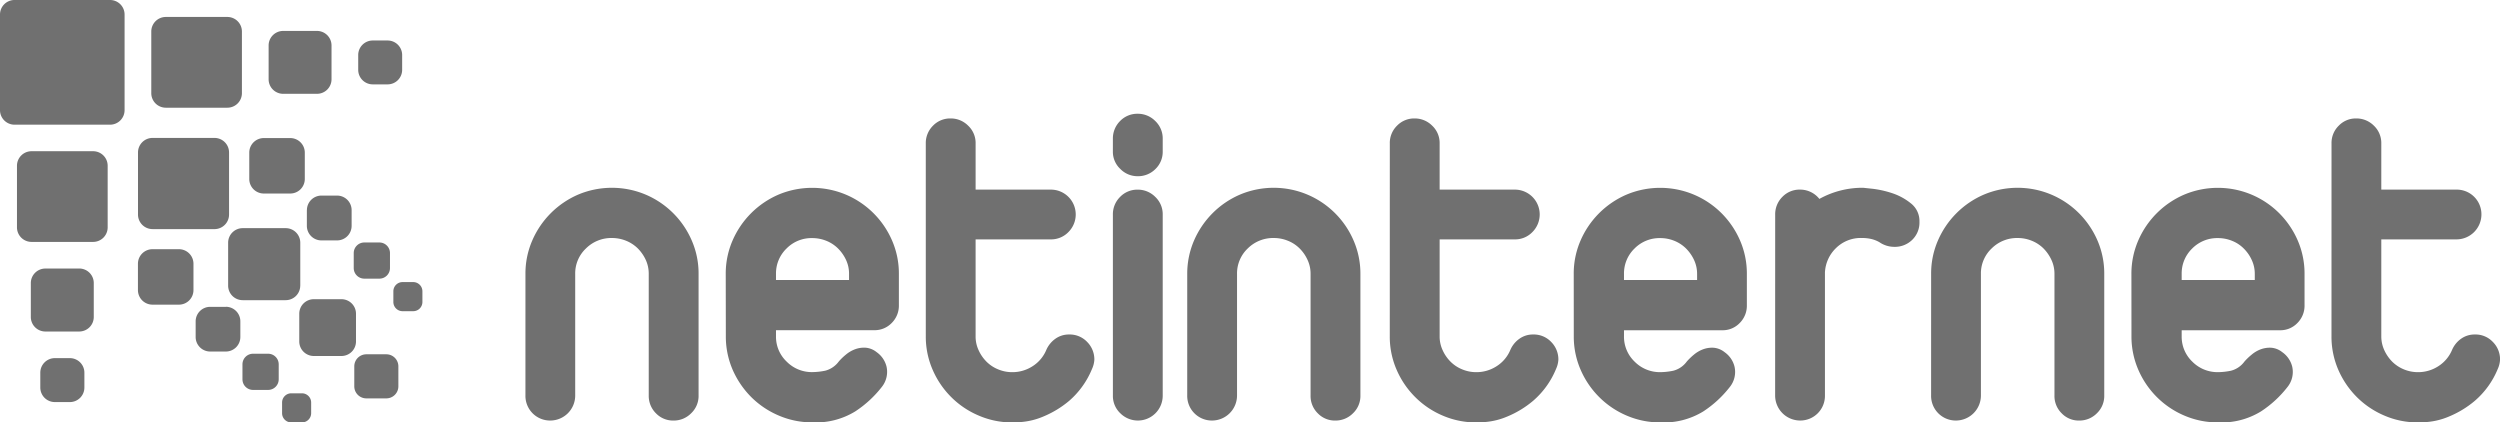
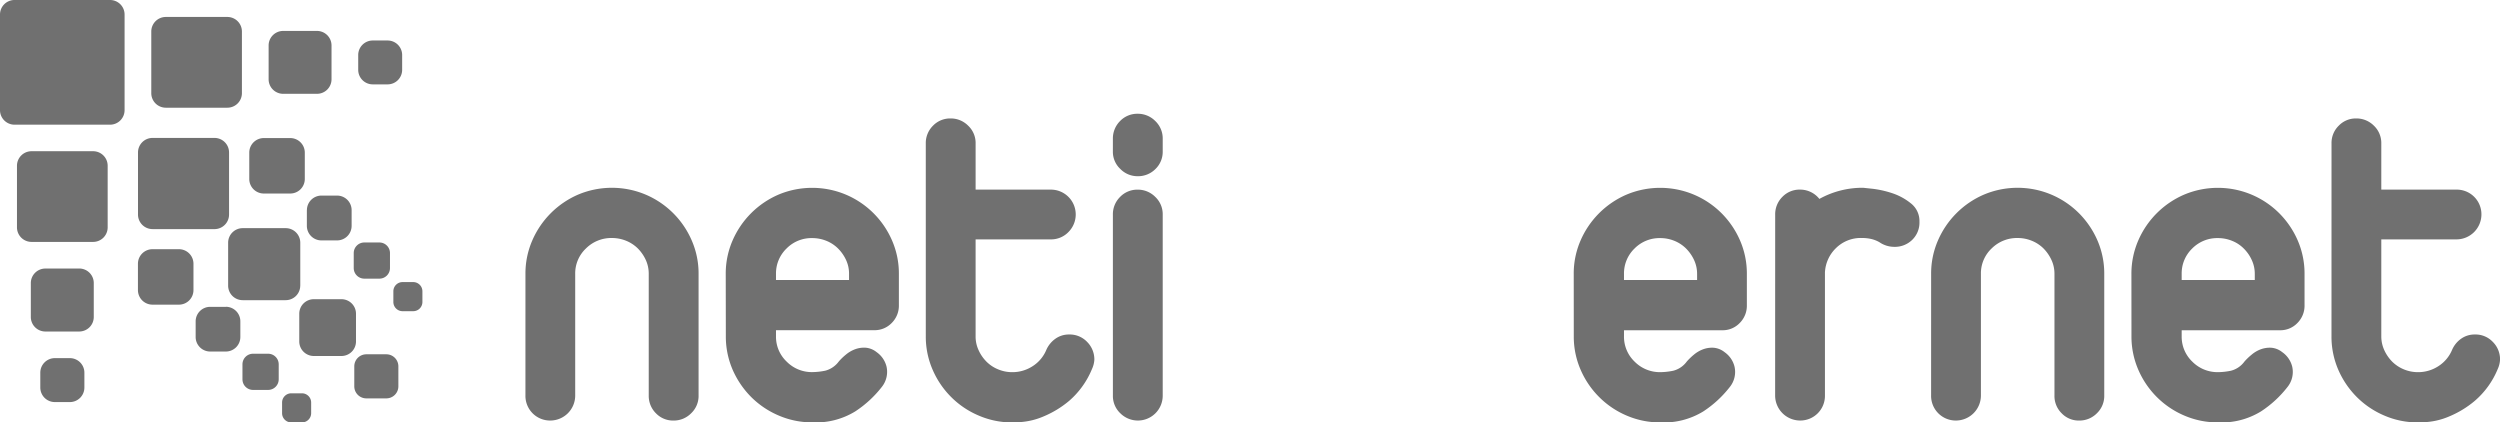
<svg xmlns="http://www.w3.org/2000/svg" width="207.375" height="35.039" viewBox="0 0 207.375 35.039">
  <g id="Group_998" data-name="Group 998" transform="translate(9093 -11172.901)">
    <g id="Group_990" data-name="Group 990">
      <path id="Path_2657" data-name="Path 2657" d="M32.045,556.29H30.388a1,1,0,0,0-1,1v1.657a1,1,0,0,0,1,1h1.657a1,1,0,0,0,1-1v-1.657a1,1,0,0,0-1-1" transform="translate(-9093 10646)" fill="#707070" />
      <path id="Path_2658" data-name="Path 2658" d="M29.53,552.925a1.206,1.206,0,0,0-1.2-1.205h-2.3a1.205,1.205,0,0,0-1.206,1.205v2.3a1.207,1.207,0,0,0,1.206,1.206h2.3a1.207,1.207,0,0,0,1.2-1.206Z" transform="translate(-9093 10646)" fill="#707070" />
      <path id="Path_2659" data-name="Path 2659" d="M34.277,550.3h-.885a.763.763,0,0,0-.763.763v.889a.763.763,0,0,0,.763.762h.885a.762.762,0,0,0,.762-.762v-.89a.763.763,0,0,0-.762-.762" transform="translate(-9093 10646)" fill="#707070" />
      <path id="Rectangle_369" data-name="Rectangle 369" d="M.879,0H2.128a.879.879,0,0,1,.879.879V2.123A.879.879,0,0,1,2.128,3H.88A.88.88,0,0,1,0,2.122V.879A.879.879,0,0,1,.879,0Z" transform="translate(-9063.658 11193.015)" fill="#707070" />
      <path id="Path_2660" data-name="Path 2660" d="M25.454,544.33v1.307a1.207,1.207,0,0,0,1.2,1.206h1.308a1.207,1.207,0,0,0,1.205-1.206V544.33a1.206,1.206,0,0,0-1.205-1.205H26.659a1.206,1.206,0,0,0-1.2,1.205" transform="translate(-9093 10646)" fill="#707070" />
      <path id="Path_2661" data-name="Path 2661" d="M21.877,542.954h2.2a1.207,1.207,0,0,0,1.206-1.2v-2.2a1.207,1.207,0,0,0-1.206-1.2h-2.2a1.206,1.206,0,0,0-1.2,1.2v2.2a1.206,1.206,0,0,0,1.2,1.2" transform="translate(-9093 10646)" fill="#707070" />
      <path id="Path_2662" data-name="Path 2662" d="M25.047,559.526h-.885a.763.763,0,0,0-.763.762v.89a.763.763,0,0,0,.763.762h.885a.763.763,0,0,0,.763-.762v-.89a.764.764,0,0,0-.763-.762" transform="translate(-9093 10646)" fill="#707070" />
      <path id="Path_2663" data-name="Path 2663" d="M22.24,556.243H20.992a.88.88,0,0,0-.88.879v1.244a.88.88,0,0,0,.88.879H22.24a.88.88,0,0,0,.879-.879v-1.244a.88.88,0,0,0-.879-.879" transform="translate(-9093 10646)" fill="#707070" />
      <path id="Path_2664" data-name="Path 2664" d="M18.737,552.353H17.429a1.206,1.206,0,0,0-1.2,1.2v1.308a1.207,1.207,0,0,0,1.2,1.2h1.308a1.206,1.206,0,0,0,1.2-1.206v-1.307a1.206,1.206,0,0,0-1.2-1.2" transform="translate(-9093 10646)" fill="#707070" />
      <path id="Path_2665" data-name="Path 2665" d="M14.848,547.572h-2.2a1.207,1.207,0,0,0-1.206,1.2v2.2a1.207,1.207,0,0,0,1.206,1.2h2.2a1.206,1.206,0,0,0,1.2-1.2v-2.2a1.206,1.206,0,0,0-1.2-1.2" transform="translate(-9093 10646)" fill="#707070" />
      <path id="Path_2666" data-name="Path 2666" d="M24.908,550.6v-3.567a1.207,1.207,0,0,0-1.205-1.206H20.13a1.207,1.207,0,0,0-1.206,1.206V550.6A1.206,1.206,0,0,0,20.13,551.8H23.7a1.206,1.206,0,0,0,1.205-1.205" transform="translate(-9093 10646)" fill="#707070" />
      <path id="Path_2667" data-name="Path 2667" d="M30.914,533.9h1.239a1.207,1.207,0,0,0,1.206-1.2v-1.24a1.207,1.207,0,0,0-1.206-1.2H30.914a1.206,1.206,0,0,0-1.2,1.2v1.24a1.206,1.206,0,0,0,1.2,1.2" transform="translate(-9093 10646)" fill="#707070" />
      <path id="Path_2668" data-name="Path 2668" d="M23.482,534.683H26.3a1.206,1.206,0,0,0,1.2-1.2v-2.811a1.206,1.206,0,0,0-1.2-1.205H23.482a1.206,1.206,0,0,0-1.2,1.205v2.811a1.206,1.206,0,0,0,1.2,1.2" transform="translate(-9093 10646)" fill="#707070" />
      <path id="Path_2669" data-name="Path 2669" d="M13.749,535.835h5.118a1.207,1.207,0,0,0,1.2-1.205v-5.117a1.207,1.207,0,0,0-1.2-1.205H13.749a1.206,1.206,0,0,0-1.2,1.205v5.117a1.206,1.206,0,0,0,1.2,1.205" transform="translate(-9093 10646)" fill="#707070" />
      <path id="Path_2670" data-name="Path 2670" d="M12.647,545.906H17.8a1.207,1.207,0,0,0,1.2-1.205v-5.153a1.207,1.207,0,0,0-1.2-1.206H12.647a1.207,1.207,0,0,0-1.2,1.206V544.7a1.206,1.206,0,0,0,1.2,1.205" transform="translate(-9093 10646)" fill="#707070" />
      <path id="Path_2671" data-name="Path 2671" d="M9.134,526.9H1.205A1.206,1.206,0,0,0,0,528.106v7.933a1.207,1.207,0,0,0,1.205,1.205H9.134a1.206,1.206,0,0,0,1.2-1.205v-7.933a1.206,1.206,0,0,0-1.2-1.205" transform="translate(-9093 10646)" fill="#707070" />
      <path id="Path_2672" data-name="Path 2672" d="M7.731,539.445H2.608a1.207,1.207,0,0,0-1.2,1.205v5.117a1.207,1.207,0,0,0,1.2,1.2H7.731a1.206,1.206,0,0,0,1.2-1.2V540.65a1.206,1.206,0,0,0-1.2-1.205" transform="translate(-9093 10646)" fill="#707070" />
      <path id="Path_2673" data-name="Path 2673" d="M6.578,549.177H3.762a1.206,1.206,0,0,0-1.205,1.205V553.2A1.206,1.206,0,0,0,3.762,554.4H6.578a1.206,1.206,0,0,0,1.2-1.205v-2.816a1.206,1.206,0,0,0-1.2-1.205" transform="translate(-9093 10646)" fill="#707070" />
      <path id="Path_2674" data-name="Path 2674" d="M5.792,556.608H4.549a1.207,1.207,0,0,0-1.206,1.205v1.24a1.206,1.206,0,0,0,1.2,1.2H5.792A1.205,1.205,0,0,0,7,559.053v-1.24a1.206,1.206,0,0,0-1.205-1.205" transform="translate(-9093 10646)" fill="#707070" />
      <path id="Path_2675" data-name="Path 2675" d="M92.314,538.428a2.038,2.038,0,0,1,.6-1.49,1.972,1.972,0,0,1,1.448-.6,2.025,2.025,0,0,1,1.466.6,1.991,1.991,0,0,1,.619,1.49v1.041a1.972,1.972,0,0,1-.6,1.448,2.017,2.017,0,0,1-1.487.6,1.986,1.986,0,0,1-1.428-.6,1.942,1.942,0,0,1-.619-1.448Zm0,6.291a2.02,2.02,0,0,1,.6-1.486,1.973,1.973,0,0,1,1.448-.6,2.026,2.026,0,0,1,1.466.6,1.973,1.973,0,0,1,.619,1.486V559.7a2.061,2.061,0,0,1-3.513,1.486,1.974,1.974,0,0,1-.619-1.486Z" transform="translate(-9093 10646)" fill="#707070" />
-       <path id="Path_2676" data-name="Path 2676" d="M98.481,549.623a6.923,6.923,0,0,1,.561-2.762,7.333,7.333,0,0,1,1.544-2.278,7.253,7.253,0,0,1,2.279-1.544,7.208,7.208,0,0,1,5.576,0,7.23,7.23,0,0,1,3.843,3.822,6.906,6.906,0,0,1,.562,2.762V559.7a1.979,1.979,0,0,1-.619,1.486,2.029,2.029,0,0,1-1.466.6,1.964,1.964,0,0,1-1.449-.6,2.007,2.007,0,0,1-.6-1.486v-10.08a2.7,2.7,0,0,0-.251-1.16,3.185,3.185,0,0,0-.657-.949,2.868,2.868,0,0,0-.965-.636,3.083,3.083,0,0,0-1.177-.231,2.985,2.985,0,0,0-2.163.867,2.853,2.853,0,0,0-.887,2.109V559.7a2.078,2.078,0,0,1-2.047,2.084,2.045,2.045,0,0,1-2.085-2.084Z" transform="translate(-9093 10646)" fill="#707070" />
-       <path id="Path_2677" data-name="Path 2677" d="M115.285,538.812a2,2,0,0,1,.6-1.486,1.973,1.973,0,0,1,1.448-.6,2.033,2.033,0,0,1,1.466.6,1.97,1.97,0,0,1,.619,1.482v3.822h6.216a2.061,2.061,0,0,1,1.486,3.513,1.984,1.984,0,0,1-1.486.615h-6.216V554.8a2.68,2.68,0,0,0,.252,1.156,3.2,3.2,0,0,0,.656.949,2.9,2.9,0,0,0,.966.636,3,3,0,0,0,1.176.231,3.07,3.07,0,0,0,1.66-.483,2.936,2.936,0,0,0,1.159-1.371,2.214,2.214,0,0,1,.735-.908,1.914,1.914,0,0,1,1.156-.363,1.986,1.986,0,0,1,1.49.615,2.058,2.058,0,0,1,.6,1.47,2.145,2.145,0,0,1-.194.772,6.977,6.977,0,0,1-1.9,2.642,8.086,8.086,0,0,1-2.162,1.312,5.85,5.85,0,0,1-1.776.446c-.487.025-.747.037-.772.037a6.975,6.975,0,0,1-2.782-.562,7.169,7.169,0,0,1-2.294-1.543,7.244,7.244,0,0,1-1.545-2.279,6.842,6.842,0,0,1-.561-2.757Z" transform="translate(-9093 10646)" fill="#707070" />
      <path id="Path_2678" data-name="Path 2678" d="M134.71,550.127h6.064v-.5a2.7,2.7,0,0,0-.252-1.16,3.319,3.319,0,0,0-.657-.945,2.918,2.918,0,0,0-.965-.64,3.1,3.1,0,0,0-1.177-.231,2.913,2.913,0,0,0-2.146.871,2.865,2.865,0,0,0-.867,2.1Zm-4.169-.5a6.855,6.855,0,0,1,.561-2.762,7.3,7.3,0,0,1,3.823-3.822,7.208,7.208,0,0,1,5.576,0,7.21,7.21,0,0,1,2.3,1.544,7.313,7.313,0,0,1,1.543,2.278,6.9,6.9,0,0,1,.558,2.762v2.584a2.021,2.021,0,0,1-.6,1.491,1.949,1.949,0,0,1-1.445.593H134.71v.5a2.853,2.853,0,0,0,.887,2.109,2.937,2.937,0,0,0,2.126.867,5.582,5.582,0,0,0,1.061-.115,2.006,2.006,0,0,0,1.14-.772,5.175,5.175,0,0,1,.577-.557,2.58,2.58,0,0,1,.755-.446,2.15,2.15,0,0,1,.868-.136,1.66,1.66,0,0,1,.928.367,2.063,2.063,0,0,1,.83,1.217,1.992,1.992,0,0,1-.4,1.68,9.089,9.089,0,0,1-2.2,2.023,6.269,6.269,0,0,1-3.555.908,6.993,6.993,0,0,1-2.782-.561,7.186,7.186,0,0,1-2.294-1.543,7.266,7.266,0,0,1-1.545-2.279,6.855,6.855,0,0,1-.561-2.762Z" transform="translate(-9093 10646)" fill="#707070" />
      <path id="Path_2679" data-name="Path 2679" d="M147.251,544.715a2.032,2.032,0,0,1,.6-1.486,1.973,1.973,0,0,1,1.448-.6,2.029,2.029,0,0,1,1.618.772,7.371,7.371,0,0,1,3.633-.924l.735.078a8.163,8.163,0,0,1,1.6.347,4.9,4.9,0,0,1,1.6.85,1.859,1.859,0,0,1,.734,1.544,1.994,1.994,0,0,1-.6,1.5,2.055,2.055,0,0,1-1.486.581,2.18,2.18,0,0,1-1.238-.387,2.532,2.532,0,0,0-.694-.269,3.421,3.421,0,0,0-.772-.079,2.922,2.922,0,0,0-2.126.83,3.007,3.007,0,0,0-.924,2.027v10.2a2.045,2.045,0,0,1-2.085,2.084,2.078,2.078,0,0,1-2.047-2.084Z" transform="translate(-9093 10646)" fill="#707070" />
      <path id="Path_2680" data-name="Path 2680" d="M160.187,549.623a6.855,6.855,0,0,1,.561-2.762,7.293,7.293,0,0,1,3.823-3.822,7.208,7.208,0,0,1,5.576,0,7.21,7.21,0,0,1,2.3,1.544,7.313,7.313,0,0,1,1.543,2.278,6.9,6.9,0,0,1,.558,2.762V559.7a1.991,1.991,0,0,1-.615,1.486,2.032,2.032,0,0,1-1.47.6,1.953,1.953,0,0,1-1.445-.6,2.007,2.007,0,0,1-.6-1.486v-10.08a2.7,2.7,0,0,0-.252-1.16,3.356,3.356,0,0,0-.656-.949,2.933,2.933,0,0,0-.966-.636,3.083,3.083,0,0,0-1.177-.231,2.979,2.979,0,0,0-2.163.867,2.838,2.838,0,0,0-.887,2.109V559.7a2.078,2.078,0,0,1-2.047,2.084,2.045,2.045,0,0,1-2.085-2.084Z" transform="translate(-9093 10646)" fill="#707070" />
      <path id="Path_2681" data-name="Path 2681" d="M180.97,550.127h6.064v-.5a2.7,2.7,0,0,0-.252-1.16,3.182,3.182,0,0,0-.656-.945,2.832,2.832,0,0,0-.966-.64,3.083,3.083,0,0,0-1.177-.231,2.913,2.913,0,0,0-2.146.871,2.865,2.865,0,0,0-.867,2.1Zm-4.169-.5a6.923,6.923,0,0,1,.561-2.762,7.293,7.293,0,0,1,3.823-3.822,7.208,7.208,0,0,1,5.576,0,7.21,7.21,0,0,1,2.3,1.544,7.313,7.313,0,0,1,1.543,2.278,6.9,6.9,0,0,1,.558,2.762v2.584a2.025,2.025,0,0,1-.6,1.491,1.949,1.949,0,0,1-1.445.593H180.97v.5a2.853,2.853,0,0,0,.887,2.109,2.938,2.938,0,0,0,2.126.867,5.582,5.582,0,0,0,1.061-.115,2,2,0,0,0,1.139-.772,5,5,0,0,1,.582-.557,2.574,2.574,0,0,1,.751-.446,2.169,2.169,0,0,1,.872-.136,1.665,1.665,0,0,1,.924.367,2.067,2.067,0,0,1,.83,1.217,1.992,1.992,0,0,1-.4,1.68,9.089,9.089,0,0,1-2.2,2.023,6.269,6.269,0,0,1-3.555.908,7,7,0,0,1-2.782-.561,7.2,7.2,0,0,1-2.295-1.543,7.28,7.28,0,0,1-1.544-2.279,6.923,6.923,0,0,1-.561-2.762Z" transform="translate(-9093 10646)" fill="#707070" />
      <path id="Path_2682" data-name="Path 2682" d="M193.4,538.812a2,2,0,0,1,.6-1.486,1.958,1.958,0,0,1,1.444-.6,2.035,2.035,0,0,1,1.47.6,1.985,1.985,0,0,1,.615,1.482v3.822h6.22a2.046,2.046,0,0,1,2.085,2.085,2.073,2.073,0,0,1-2.085,2.043h-6.22V554.8a2.739,2.739,0,0,0,.252,1.156,3.33,3.33,0,0,0,.656.949,2.979,2.979,0,0,0,.966.636,3.038,3.038,0,0,0,1.18.231,3.074,3.074,0,0,0,1.659-.483,2.955,2.955,0,0,0,1.16-1.371,2.2,2.2,0,0,1,.731-.908,1.924,1.924,0,0,1,1.16-.363,1.971,1.971,0,0,1,1.486.615,2.041,2.041,0,0,1,.6,1.47,2.1,2.1,0,0,1-.189.772,6.977,6.977,0,0,1-1.9,2.642,8.148,8.148,0,0,1-2.162,1.312,5.885,5.885,0,0,1-1.776.446c-.491.025-.747.037-.772.037a6.975,6.975,0,0,1-2.782-.562,7.191,7.191,0,0,1-2.3-1.543,7.326,7.326,0,0,1-1.544-2.279,6.907,6.907,0,0,1-.557-2.757Z" transform="translate(-9093 10646)" fill="#707070" />
      <path id="Path_2683" data-name="Path 2683" d="M43.586,549.623a6.855,6.855,0,0,1,.561-2.762,7.3,7.3,0,0,1,3.819-3.822,7.218,7.218,0,0,1,5.58,0,7.249,7.249,0,0,1,3.839,3.822,6.839,6.839,0,0,1,.562,2.762V559.7a1.977,1.977,0,0,1-.62,1.486,2.019,2.019,0,0,1-1.465.6,1.969,1.969,0,0,1-1.449-.6,2.023,2.023,0,0,1-.6-1.486v-10.08a2.751,2.751,0,0,0-.247-1.16,3.338,3.338,0,0,0-.657-.949,2.97,2.97,0,0,0-.965-.636,3.119,3.119,0,0,0-1.181-.231,2.976,2.976,0,0,0-2.159.867,2.842,2.842,0,0,0-.891,2.109V559.7a2.071,2.071,0,0,1-2.043,2.084,2.043,2.043,0,0,1-2.085-2.084Z" transform="translate(-9093 10646)" fill="#707070" />
      <path id="Path_2684" data-name="Path 2684" d="M64.369,550.127h6.059v-.5a2.677,2.677,0,0,0-.247-1.16,3.319,3.319,0,0,0-.657-.945,2.917,2.917,0,0,0-.965-.64,3.118,3.118,0,0,0-1.181-.231,2.9,2.9,0,0,0-2.142.871,2.865,2.865,0,0,0-.867,2.1Zm-4.169-.5a6.855,6.855,0,0,1,.561-2.762,7.3,7.3,0,0,1,3.819-3.822,7.218,7.218,0,0,1,5.58,0A7.24,7.24,0,0,1,74,546.861a6.839,6.839,0,0,1,.562,2.762v2.584a2.025,2.025,0,0,1-.6,1.491,1.967,1.967,0,0,1-1.449.593H64.369v.5a2.835,2.835,0,0,0,.888,2.109,2.924,2.924,0,0,0,2.121.867,5.62,5.62,0,0,0,1.065-.115,2.026,2.026,0,0,0,1.139-.772,4.788,4.788,0,0,1,.578-.557,2.58,2.58,0,0,1,.755-.446,2.15,2.15,0,0,1,.868-.136,1.663,1.663,0,0,1,.928.367,2.067,2.067,0,0,1,.83,1.217,2.005,2.005,0,0,1-.4,1.68,9.116,9.116,0,0,1-2.2,2.023,6.248,6.248,0,0,1-3.554.908,6.973,6.973,0,0,1-2.778-.561,7.219,7.219,0,0,1-2.3-1.543,7.418,7.418,0,0,1-1.544-2.279,6.92,6.92,0,0,1-.557-2.762Z" transform="translate(-9093 10646)" fill="#707070" />
      <path id="Path_2685" data-name="Path 2685" d="M76.794,538.812a2.02,2.02,0,0,1,.6-1.486,1.974,1.974,0,0,1,1.449-.6,2.026,2.026,0,0,1,1.465.6,1.97,1.97,0,0,1,.619,1.482v3.822h6.216a2.061,2.061,0,0,1,1.49,3.513,2,2,0,0,1-1.49.615H80.926V554.8a2.68,2.68,0,0,0,.252,1.156,3.213,3.213,0,0,0,.656.949,2.9,2.9,0,0,0,.966.636,3,3,0,0,0,1.176.231,3.06,3.06,0,0,0,1.66-.483,2.93,2.93,0,0,0,1.159-1.371,2.241,2.241,0,0,1,.736-.908,1.921,1.921,0,0,1,1.159-.363,1.987,1.987,0,0,1,1.487.615,2.057,2.057,0,0,1,.6,1.47,2.124,2.124,0,0,1-.194.772,7.015,7.015,0,0,1-1.891,2.642,8.2,8.2,0,0,1-2.163,1.312,5.887,5.887,0,0,1-1.779.446c-.487.025-.747.037-.772.037a6.942,6.942,0,0,1-2.778-.562,7.158,7.158,0,0,1-2.3-1.543,7.258,7.258,0,0,1-1.544-2.279,6.842,6.842,0,0,1-.561-2.757Z" transform="translate(-9093 10646)" fill="#707070" />
    </g>
  </g>
</svg>